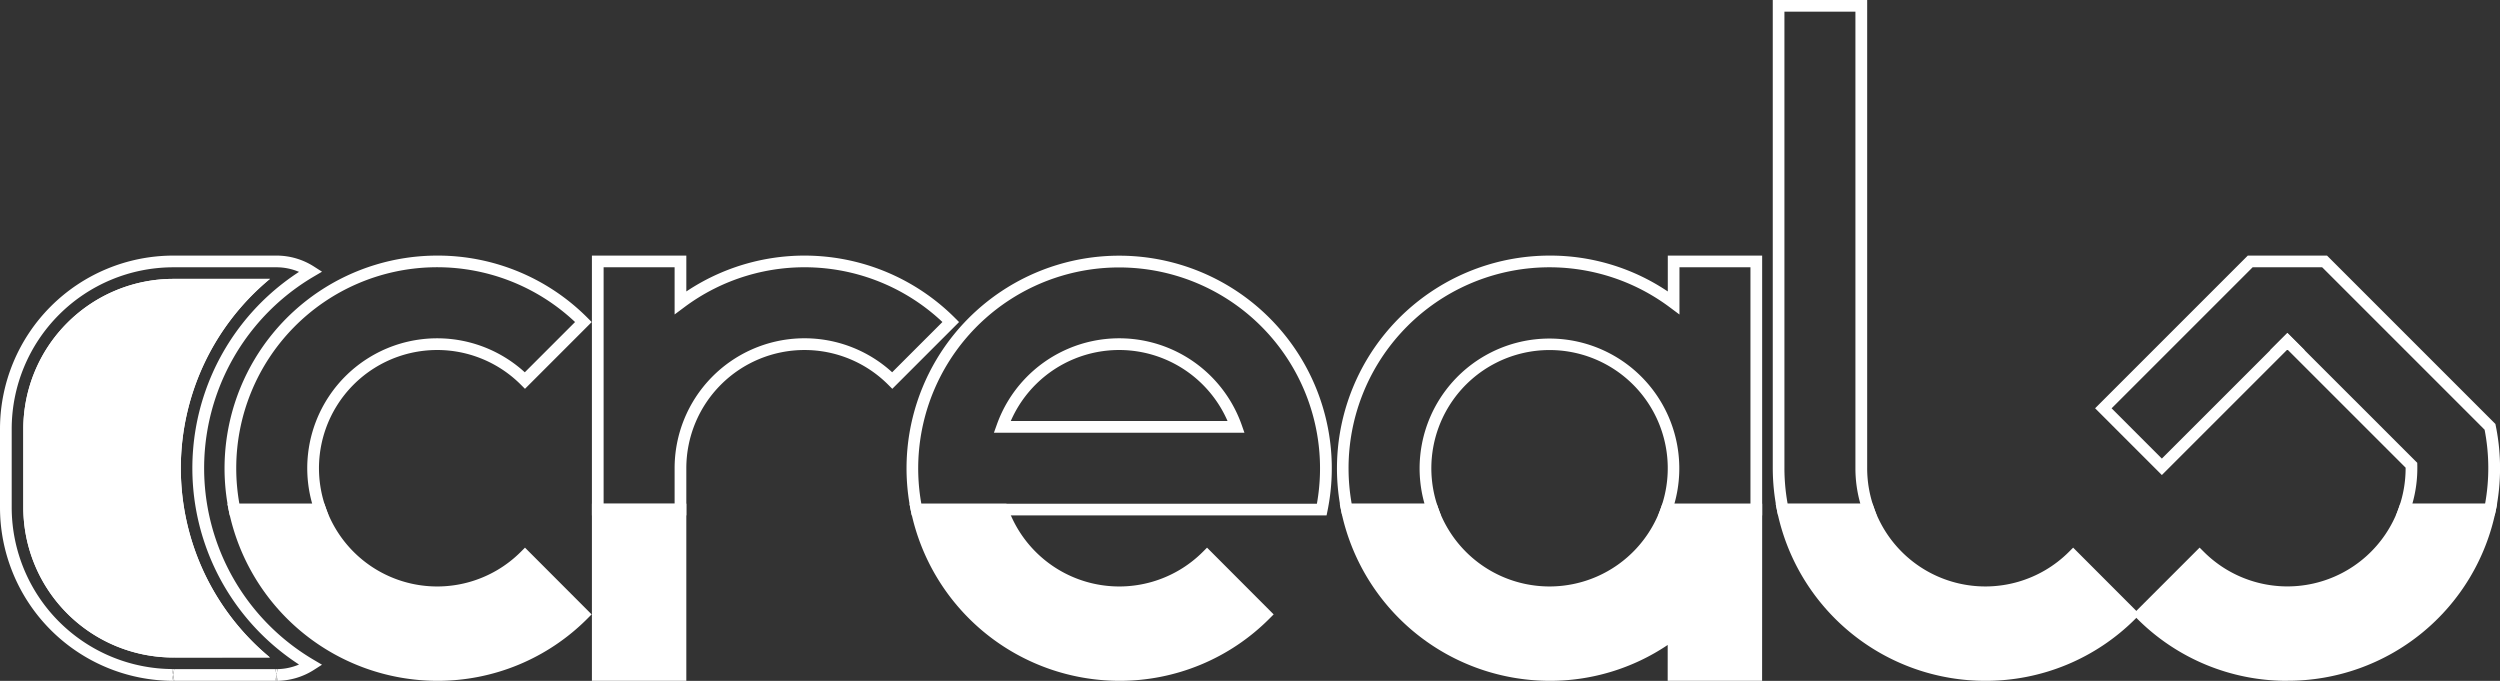
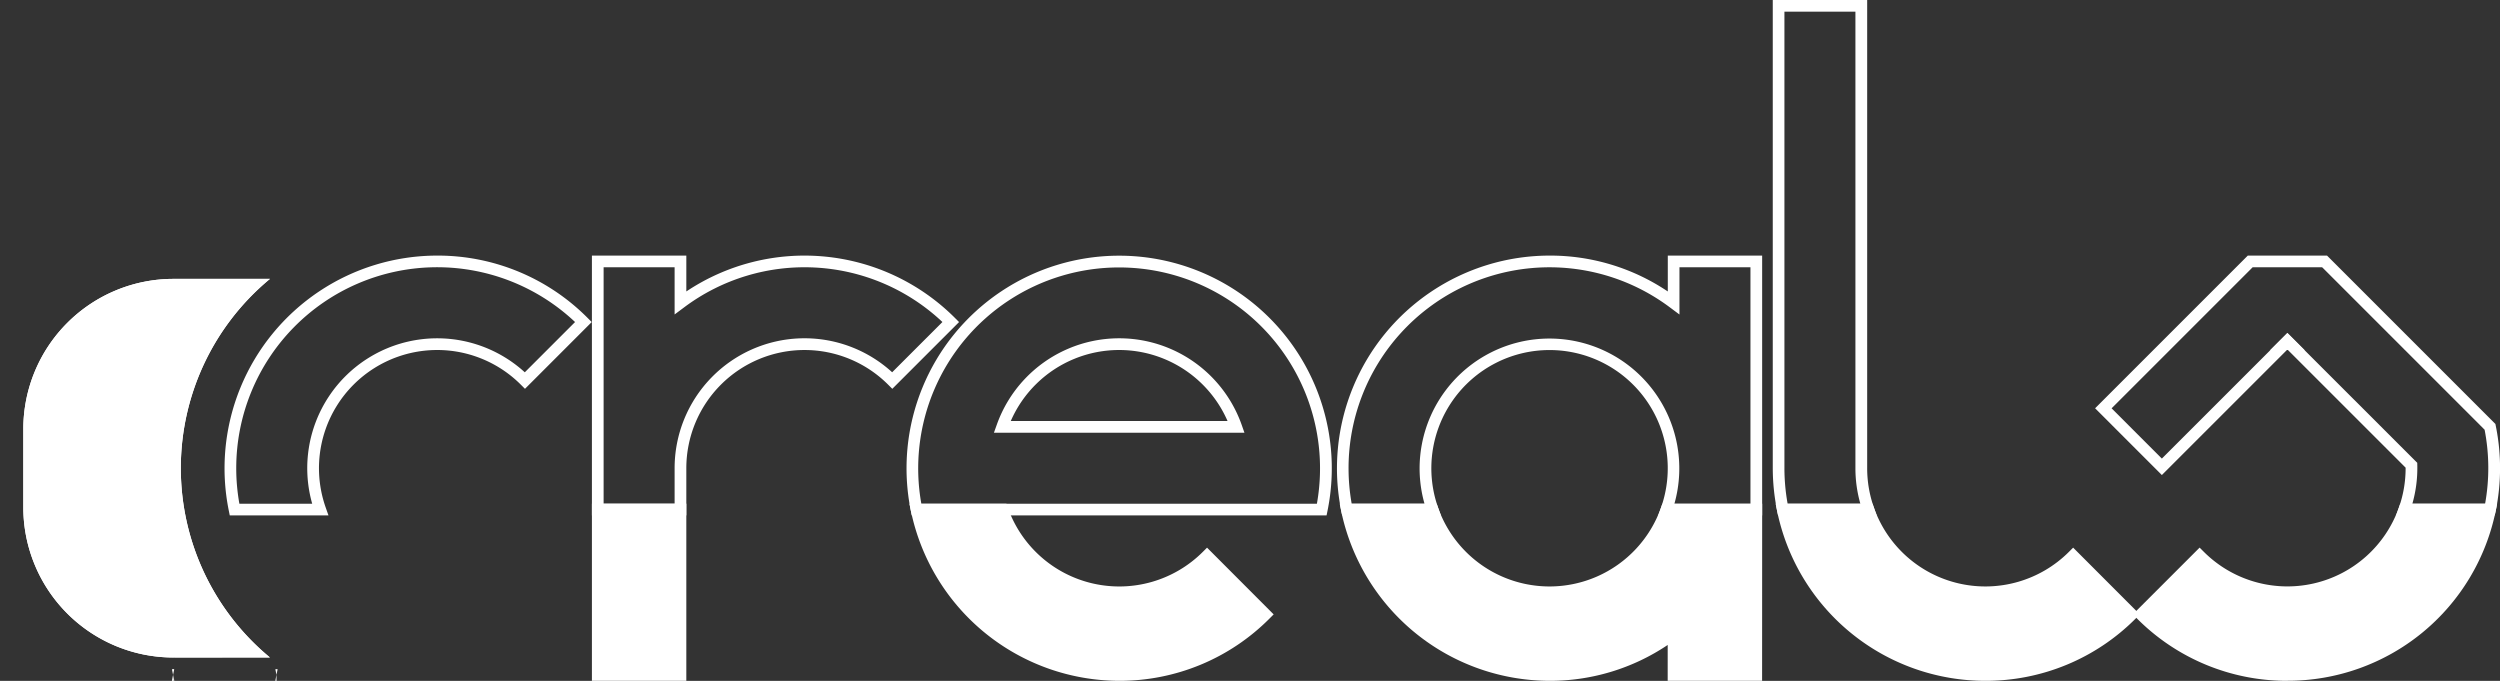
<svg xmlns="http://www.w3.org/2000/svg" width="179.055" height="48.763" viewBox="0 0 179.055 48.763">
  <rect x="0" y="0" width="179.055" height="48.763" fill="#333333" stroke="none" />
  <g id="Group_507" data-name="Group 507" transform="translate(-135 25.587)">
    <g id="Group_520" data-name="Group 520" transform="translate(135 -25.587)">
      <path id="Path_15" data-name="Path 15" d="M18.837,71.842a17.586,17.586,0,0,1,0-21.252,17.641,17.641,0,0,1,2.811-2.932H14.714a10.755,10.755,0,0,0-10.73,10.73v5.656a10.752,10.752,0,0,0,10.727,10.73h.016l.078-.005.028.005h6.815A17.605,17.605,0,0,1,18.837,71.842Z" transform="translate(-2.314 -27.683)" fill="#fff" />
      <path id="Path_16" data-name="Path 16" d="M14.832,74.775l-.028-.005-.078.005h-.016A10.754,10.754,0,0,1,3.984,64.045V58.388a10.754,10.754,0,0,1,10.73-10.73h6.933a17.641,17.641,0,0,0-2.811,2.932,17.594,17.594,0,0,0,2.811,24.184Z" transform="translate(-2.314 -27.683)" fill="#fff" />
      <path id="Path_17" data-name="Path 17" d="M47.248,116.338h0Z" transform="translate(-27.44 -67.576)" fill="#fff" />
      <path id="Path_18" data-name="Path 18" d="M29.567,116.337h0Z" transform="translate(-17.174 -67.576)" fill="#fff" />
-       <path id="Path_19" data-name="Path 19" d="M22.476,72.63a15.923,15.923,0,0,1,0-27.456l.588-.346-.575-.368a4.971,4.971,0,0,0-2.684-.786H12.4A12.422,12.422,0,0,0,0,56.074v5.656a12.42,12.42,0,0,0,12.393,12.4l-.076-.008.08-.426-.078-.4.119-.008H12.4A11.584,11.584,0,0,1,.838,61.731V56.074A11.584,11.584,0,0,1,12.4,44.512h7.4a4.124,4.124,0,0,1,1.616.329,16.76,16.76,0,0,0,0,28.122,4.143,4.143,0,0,1-1.619.329H12.438l.042.008-.078.387v.024l.081.411-.08.008h7.4l-.08-.008L19.8,73.7l-.078-.4.119-.008.042.008-.078.388v.023l.081.411-.079.008a4.975,4.975,0,0,0,2.68-.786l.575-.368Z" transform="translate(0 -25.368)" fill="#fff" />
-       <path id="Path_20" data-name="Path 20" d="M47.258,115.338v.419h0l.079-.008Z" transform="translate(-27.45 -66.995)" fill="#fff" />
      <path id="Path_21" data-name="Path 21" d="M47.135,114.757l0,.419v-.442l.078-.388-.042-.008-.119.008.078.4-.081.427.08.008h.007Z" transform="translate(-27.33 -66.414)" fill="#fff" />
      <path id="Path_22" data-name="Path 22" d="M29.468,114.749l0,.427v-.443l.078-.387-.042-.008-.119.008.078.4-.08.426.076.008h.01Z" transform="translate(-17.069 -66.414)" fill="#fff" />
      <path id="Path_23" data-name="Path 23" d="M29.592,115.338v.419h0l.08-.008Z" transform="translate(-17.189 -66.995)" fill="#fff" />
      <g id="Group_507-2" data-name="Group 507" transform="translate(162.569 23.845)">
        <path id="Path_24" data-name="Path 24" d="M390.38,58.149l-1.123-.033c-.089,0-.18,0-.27,0l-1.123.033,1.258-1.258Z" transform="translate(-387.864 -56.891)" fill="#fff" />
      </g>
      <g id="Group_508" data-name="Group 508" transform="translate(152.763 36.076)">
        <path id="Path_25" data-name="Path 25" d="M375.531,98.758a15.129,15.129,0,0,1-10.768-4.46l-.3-.3,4.782-4.782.3.3a8.467,8.467,0,0,0,13.97-3.165l.1-.28h6.94l-.1.5a15.2,15.2,0,0,1-14.918,12.183Z" transform="translate(-364.467 -86.072)" fill="#fff" />
      </g>
      <g id="Group_509" data-name="Group 509" transform="translate(150.055 18.306)">
        <path id="Path_26" data-name="Path 26" d="M386.628,62.283h-7.065l.2-.559a8.453,8.453,0,0,0,.483-2.822v-.038L371.779,50.4l-8.991,8.991-4.782-4.781,10.935-10.935h5.676l12.06,12.06.025.124a15.222,15.222,0,0,1,0,6.09Zm-5.9-.838h5.211a14.381,14.381,0,0,0-.036-5.3L374.269,44.512h-4.981l-10.1,10.1,3.6,3.6,8.991-8.991,9.3,9.294.006.242c0,.051,0,.1,0,.152A9.269,9.269,0,0,1,380.729,61.445Z" transform="translate(-358.006 -43.674)" fill="#fff" />
      </g>
      <g id="Group_510" data-name="Group 510" transform="translate(127.173 36.076)">
        <path id="Path_27" data-name="Path 27" d="M318.435,98.758a15.222,15.222,0,0,1-14.918-12.184l-.1-.5h6.938l.1.28a8.467,8.467,0,0,0,13.97,3.165l.3-.3L329.5,94l-.3.3A15.127,15.127,0,0,1,318.435,98.758Z" transform="translate(-303.415 -86.072)" fill="#fff" />
      </g>
      <g id="Group_511" data-name="Group 511" transform="translate(126.965)">
        <path id="Path_28" data-name="Path 28" d="M310.361,36.914H303.3l-.068-.336a15.375,15.375,0,0,1-.311-3.045V0h6.762V33.534a8.426,8.426,0,0,0,.484,2.822Zm-6.376-.838h5.209a9.275,9.275,0,0,1-.353-2.543V.838h-5.085v32.7A14.422,14.422,0,0,0,303.985,36.076Z" transform="translate(-302.917)" fill="#fff" />
      </g>
      <g id="Group_512" data-name="Group 512" transform="translate(16.082 18.306)">
        <path id="Path_29" data-name="Path 29" d="M45.813,62.283h-7.07l-.068-.336A15.237,15.237,0,0,1,53.6,43.674a15.128,15.128,0,0,1,10.768,4.46l.3.3-4.781,4.782-.3-.3a8.467,8.467,0,0,0-13.97,8.809Zm-6.381-.838h5.215a9.305,9.305,0,0,1,15.227-9.412l3.6-3.6A14.39,14.39,0,0,0,39.207,58.9,14.491,14.491,0,0,0,39.432,61.445Z" transform="translate(-38.369 -43.674)" fill="#fff" />
      </g>
      <g id="Group_513" data-name="Group 513" transform="translate(16.285 36.076)">
-         <path id="Path_30" data-name="Path 30" d="M53.879,98.758A15.269,15.269,0,0,1,38.956,86.575l-.1-.5H45.8l.1.28a8.467,8.467,0,0,0,13.97,3.165l.3-.3L64.943,94l-.3.3A15.127,15.127,0,0,1,53.879,98.758Z" transform="translate(-38.854 -86.072)" fill="#fff" />
-       </g>
+         </g>
      <g id="Group_514" data-name="Group 514" transform="translate(42.394 36.076)">
        <path id="Path_31" data-name="Path 31" d="M107.908,98.758h-6.762V86.072h6.762Z" transform="translate(-101.146 -86.072)" fill="#fff" />
      </g>
      <g id="Group_515" data-name="Group 515" transform="translate(42.394 18.306)">
-         <path id="Path_32" data-name="Path 32" d="M101.146,62.283V43.674h6.762v2.569a15.232,15.232,0,0,1,19.234,1.891l.3.3-4.782,4.782-.3-.3A8.466,8.466,0,0,0,107.908,58.9v3.381m-5.924-.838h5.085V58.9a9.305,9.305,0,0,1,15.581-6.869l3.6-3.6A14.391,14.391,0,0,0,107.74,47.39l-.671.5V44.512h-5.085Z" transform="translate(-101.146 -43.674)" fill="#fff" />
+         <path id="Path_32" data-name="Path 32" d="M101.146,62.283V43.674h6.762v2.569a15.232,15.232,0,0,1,19.234,1.891l.3.3-4.782,4.782-.3-.3A8.466,8.466,0,0,0,107.908,58.9v3.381m-5.924-.838h5.085V58.9a9.305,9.305,0,0,1,15.581-6.869l3.6-3.6A14.391,14.391,0,0,0,107.74,47.39l-.671.5V44.512h-5.085" transform="translate(-101.146 -43.674)" fill="#fff" />
      </g>
      <g id="Group_516" data-name="Group 516" transform="translate(95.951 36.076)">
        <path id="Path_33" data-name="Path 33" d="M259.177,98.758h-6.762V96.189a15.088,15.088,0,0,1-8.467,2.569,15.269,15.269,0,0,1-14.923-12.184l-.1-.5h6.944l.1.28a8.467,8.467,0,0,0,15.966,0l.1-.28h7.147Z" transform="translate(-228.923 -86.072)" fill="#fff" />
      </g>
      <g id="Group_517" data-name="Group 517" transform="translate(95.748 18.306)">
        <path id="Path_34" data-name="Path 34" d="M258.9,62.283h-7.444l.2-.559a8.466,8.466,0,1,0-15.966,0l.2.559h-7.07l-.068-.336a15.239,15.239,0,0,1,14.923-18.273,15.089,15.089,0,0,1,8.467,2.569V43.674H258.9Zm-6.277-.838h5.439V44.512h-5.085v3.382l-.671-.5A14.39,14.39,0,0,0,229.277,58.9a14.549,14.549,0,0,0,.224,2.543h5.215a9.3,9.3,0,1,1,17.9,0Z" transform="translate(-228.439 -43.674)" fill="#fff" />
      </g>
      <g id="Group_518" data-name="Group 518" transform="translate(65.132 36.076)">
        <path id="Path_35" data-name="Path 35" d="M170.419,98.758A15.269,15.269,0,0,1,155.5,86.575l-.1-.5h6.944l.1.28a8.466,8.466,0,0,0,13.969,3.165l.3-.3L181.484,94l-.3.3A15.128,15.128,0,0,1,170.419,98.758Z" transform="translate(-155.394 -86.072)" fill="#fff" />
      </g>
      <g id="Group_519" data-name="Group 519" transform="translate(64.929 18.306)">
        <path id="Path_36" data-name="Path 36" d="M184.993,62.283h-29.71l-.068-.336a15.229,15.229,0,1,1,29.846,0Zm-29.02-.838H184.3a14.39,14.39,0,1,0-28.331,0Zm23.137-5.085H161.168l.2-.559a9.305,9.305,0,0,1,17.546,0Zm-16.733-.838H177.9a8.467,8.467,0,0,0-15.525,0Z" transform="translate(-154.91 -43.674)" fill="#fff" />
      </g>
    </g>
  </g>
</svg>